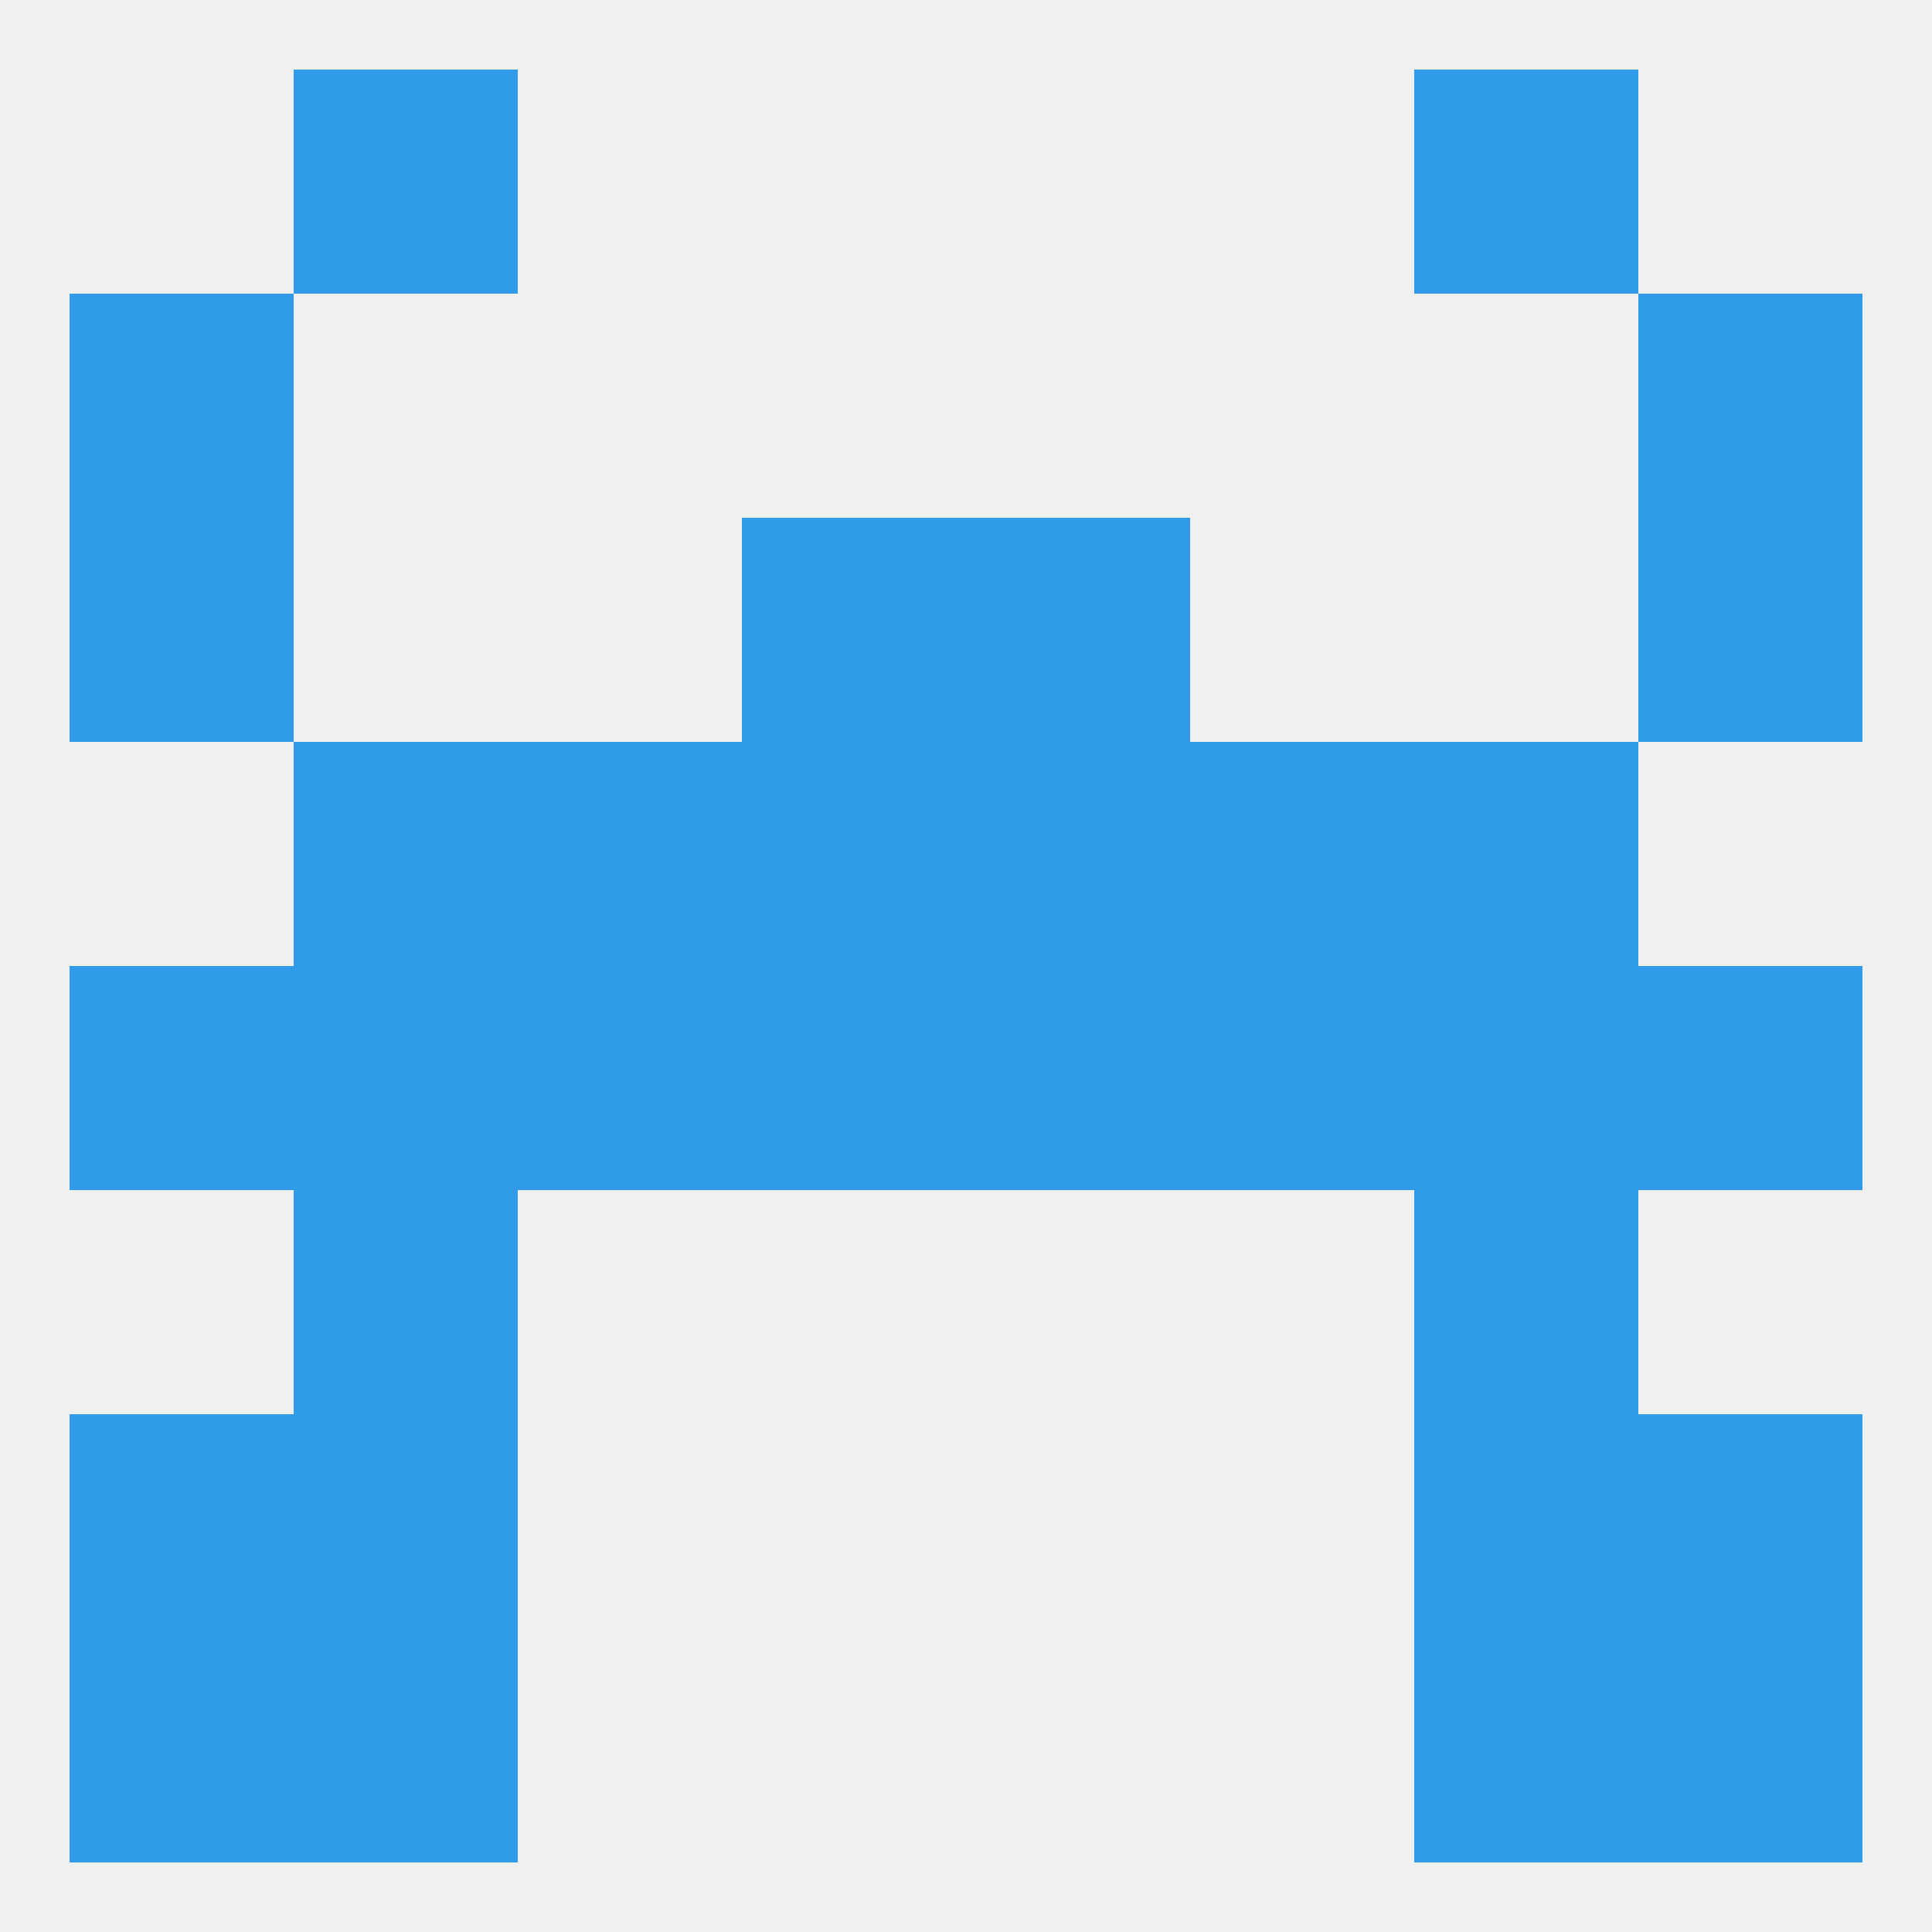
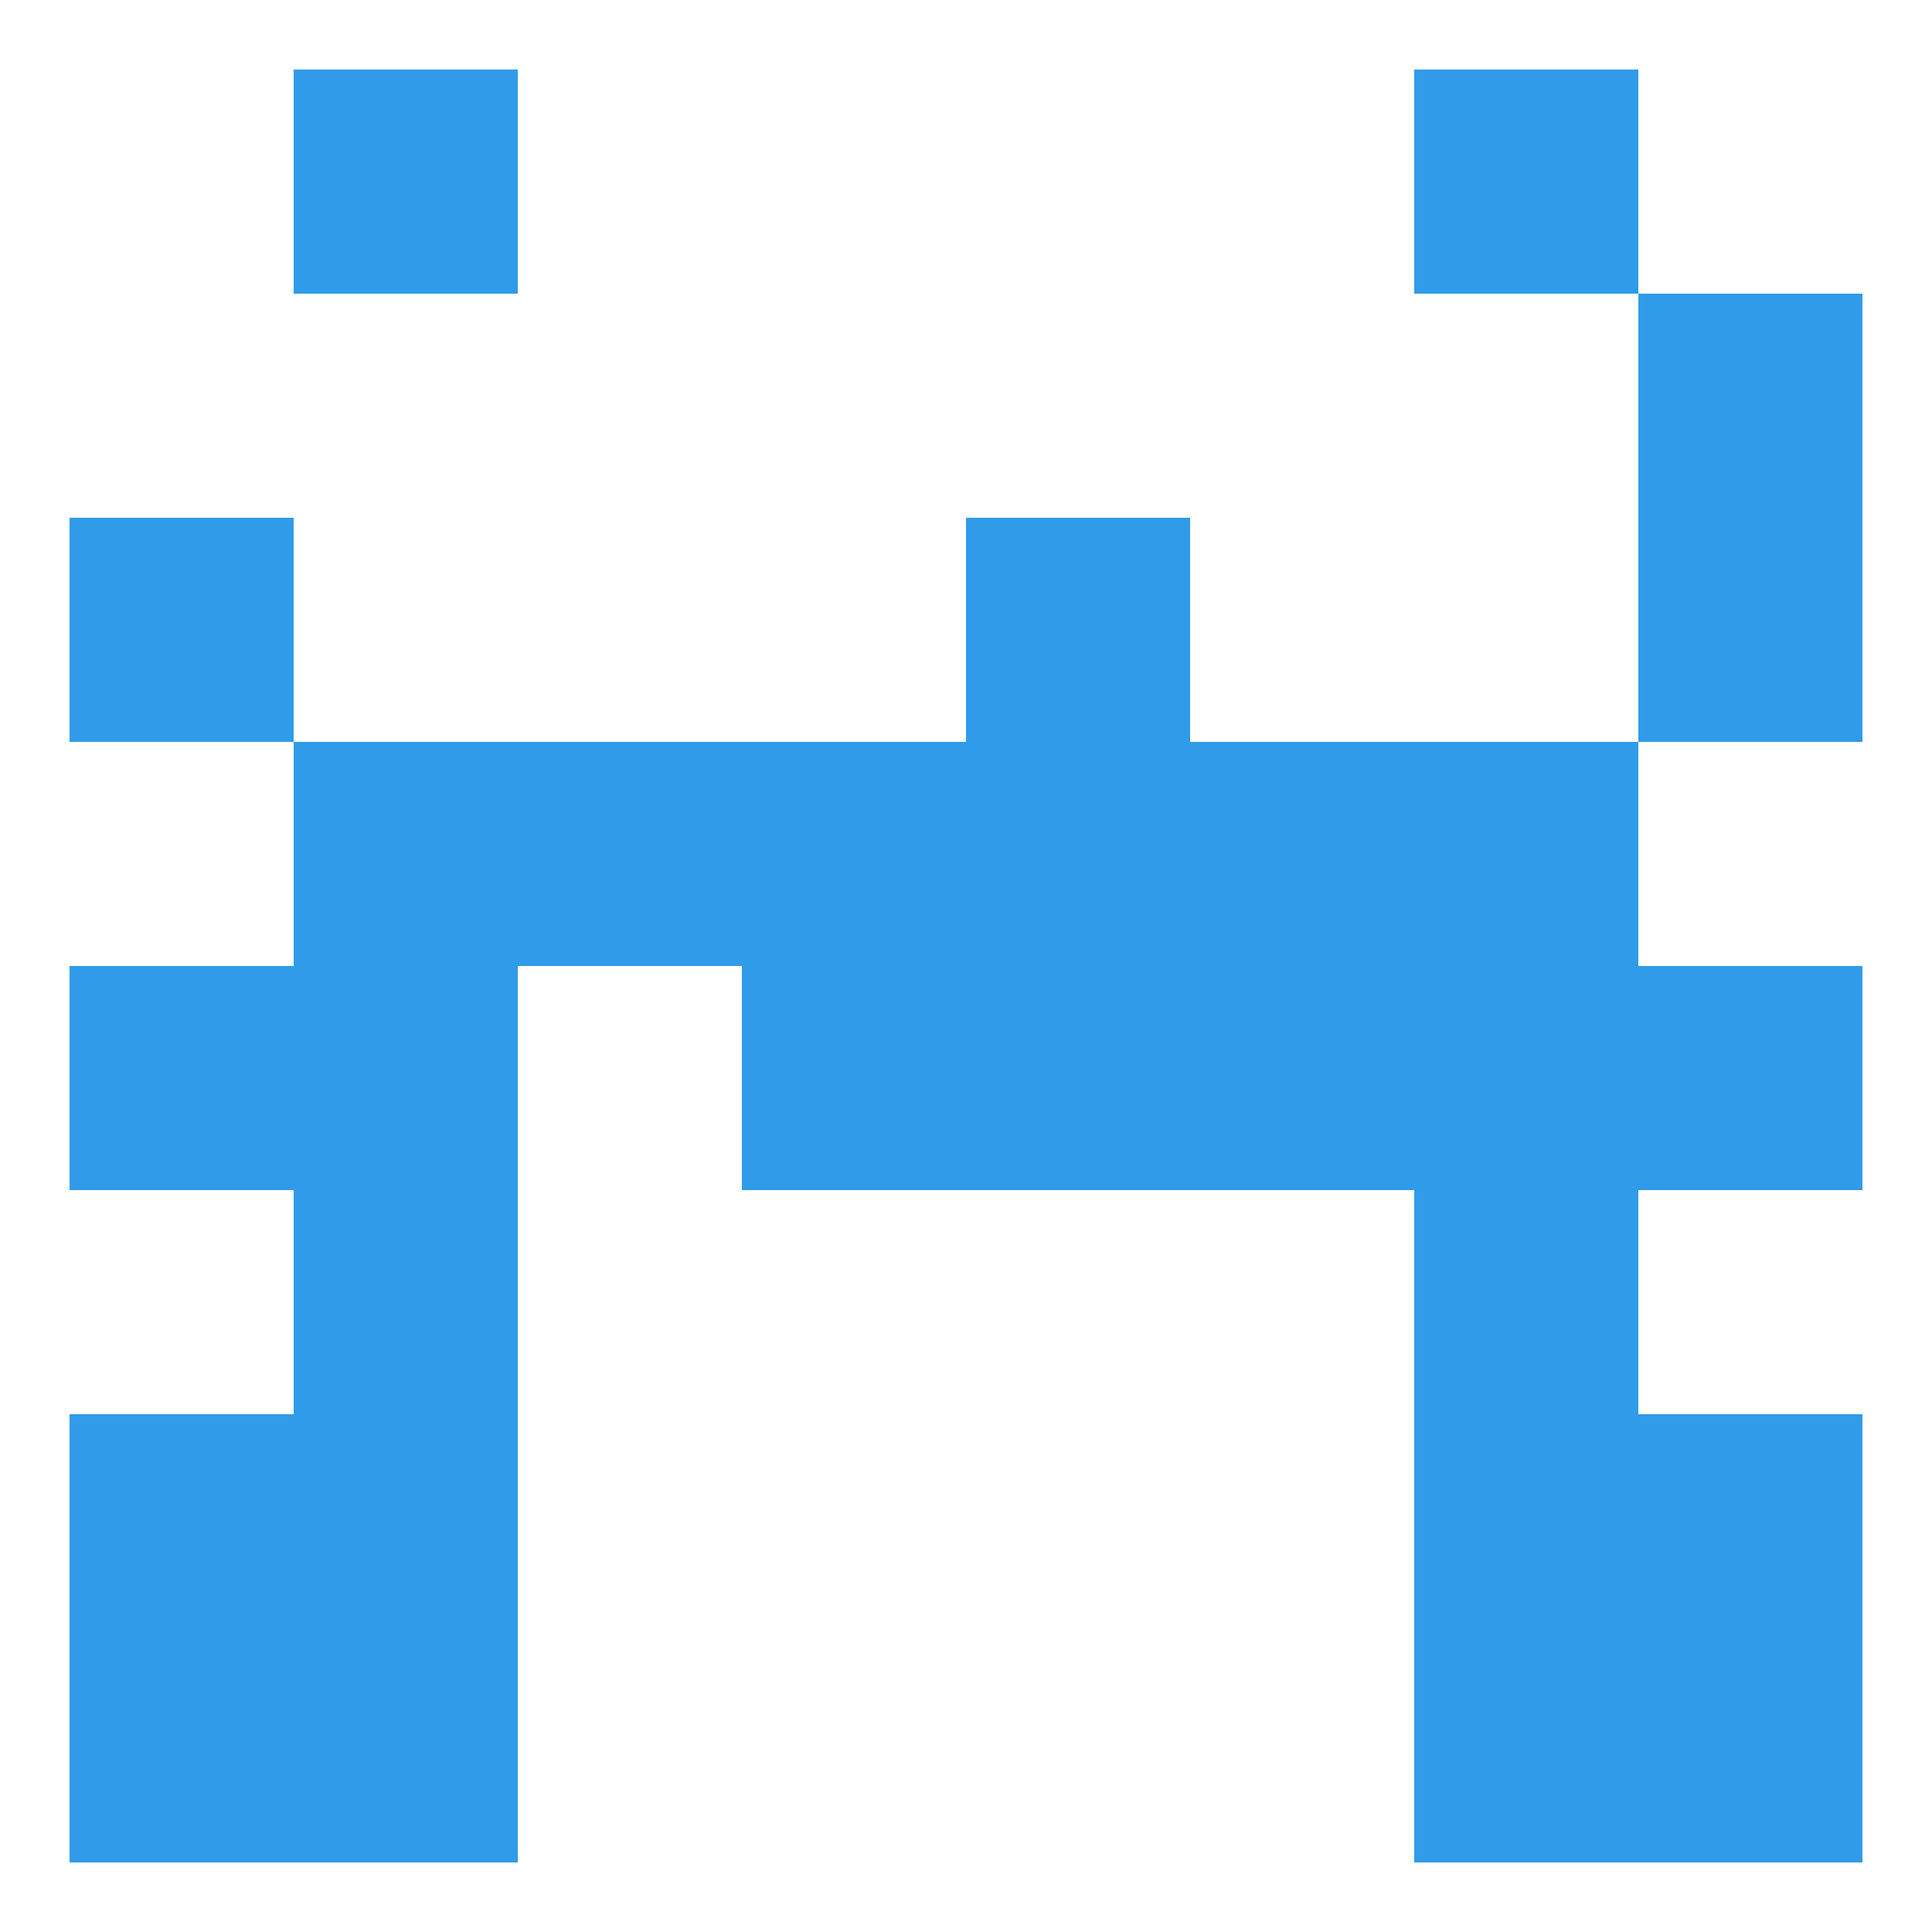
<svg xmlns="http://www.w3.org/2000/svg" version="1.1" baseprofile="full" width="250" height="250" viewBox="0 0 250 250">
-   <rect width="100%" height="100%" fill="rgba(240,240,240,255)" />
  <rect x="38" y="9" width="29" height="29" fill="rgba(48,155,232,255)" />
  <rect x="183" y="9" width="29" height="29" fill="rgba(48,155,232,255)" />
-   <rect x="9" y="38" width="29" height="29" fill="rgba(48,155,232,255)" />
  <rect x="212" y="38" width="29" height="29" fill="rgba(48,155,232,255)" />
  <rect x="125" y="67" width="29" height="29" fill="rgba(48,155,232,255)" />
  <rect x="9" y="67" width="29" height="29" fill="rgba(48,155,232,255)" />
  <rect x="212" y="67" width="29" height="29" fill="rgba(48,155,232,255)" />
-   <rect x="96" y="67" width="29" height="29" fill="rgba(48,155,232,255)" />
  <rect x="38" y="125" width="29" height="29" fill="rgba(48,155,232,255)" />
  <rect x="125" y="125" width="29" height="29" fill="rgba(48,155,232,255)" />
  <rect x="212" y="125" width="29" height="29" fill="rgba(48,155,232,255)" />
  <rect x="183" y="125" width="29" height="29" fill="rgba(48,155,232,255)" />
  <rect x="96" y="125" width="29" height="29" fill="rgba(48,155,232,255)" />
  <rect x="9" y="125" width="29" height="29" fill="rgba(48,155,232,255)" />
-   <rect x="67" y="125" width="29" height="29" fill="rgba(48,155,232,255)" />
  <rect x="154" y="125" width="29" height="29" fill="rgba(48,155,232,255)" />
  <rect x="96" y="96" width="29" height="29" fill="rgba(48,155,232,255)" />
  <rect x="125" y="96" width="29" height="29" fill="rgba(48,155,232,255)" />
  <rect x="67" y="96" width="29" height="29" fill="rgba(48,155,232,255)" />
  <rect x="154" y="96" width="29" height="29" fill="rgba(48,155,232,255)" />
  <rect x="38" y="96" width="29" height="29" fill="rgba(48,155,232,255)" />
  <rect x="183" y="96" width="29" height="29" fill="rgba(48,155,232,255)" />
  <rect x="9" y="183" width="29" height="29" fill="rgba(48,155,232,255)" />
  <rect x="212" y="183" width="29" height="29" fill="rgba(48,155,232,255)" />
  <rect x="38" y="183" width="29" height="29" fill="rgba(48,155,232,255)" />
  <rect x="183" y="183" width="29" height="29" fill="rgba(48,155,232,255)" />
  <rect x="183" y="212" width="29" height="29" fill="rgba(48,155,232,255)" />
  <rect x="9" y="212" width="29" height="29" fill="rgba(48,155,232,255)" />
  <rect x="212" y="212" width="29" height="29" fill="rgba(48,155,232,255)" />
  <rect x="38" y="212" width="29" height="29" fill="rgba(48,155,232,255)" />
  <rect x="38" y="154" width="29" height="29" fill="rgba(48,155,232,255)" />
  <rect x="183" y="154" width="29" height="29" fill="rgba(48,155,232,255)" />
</svg>